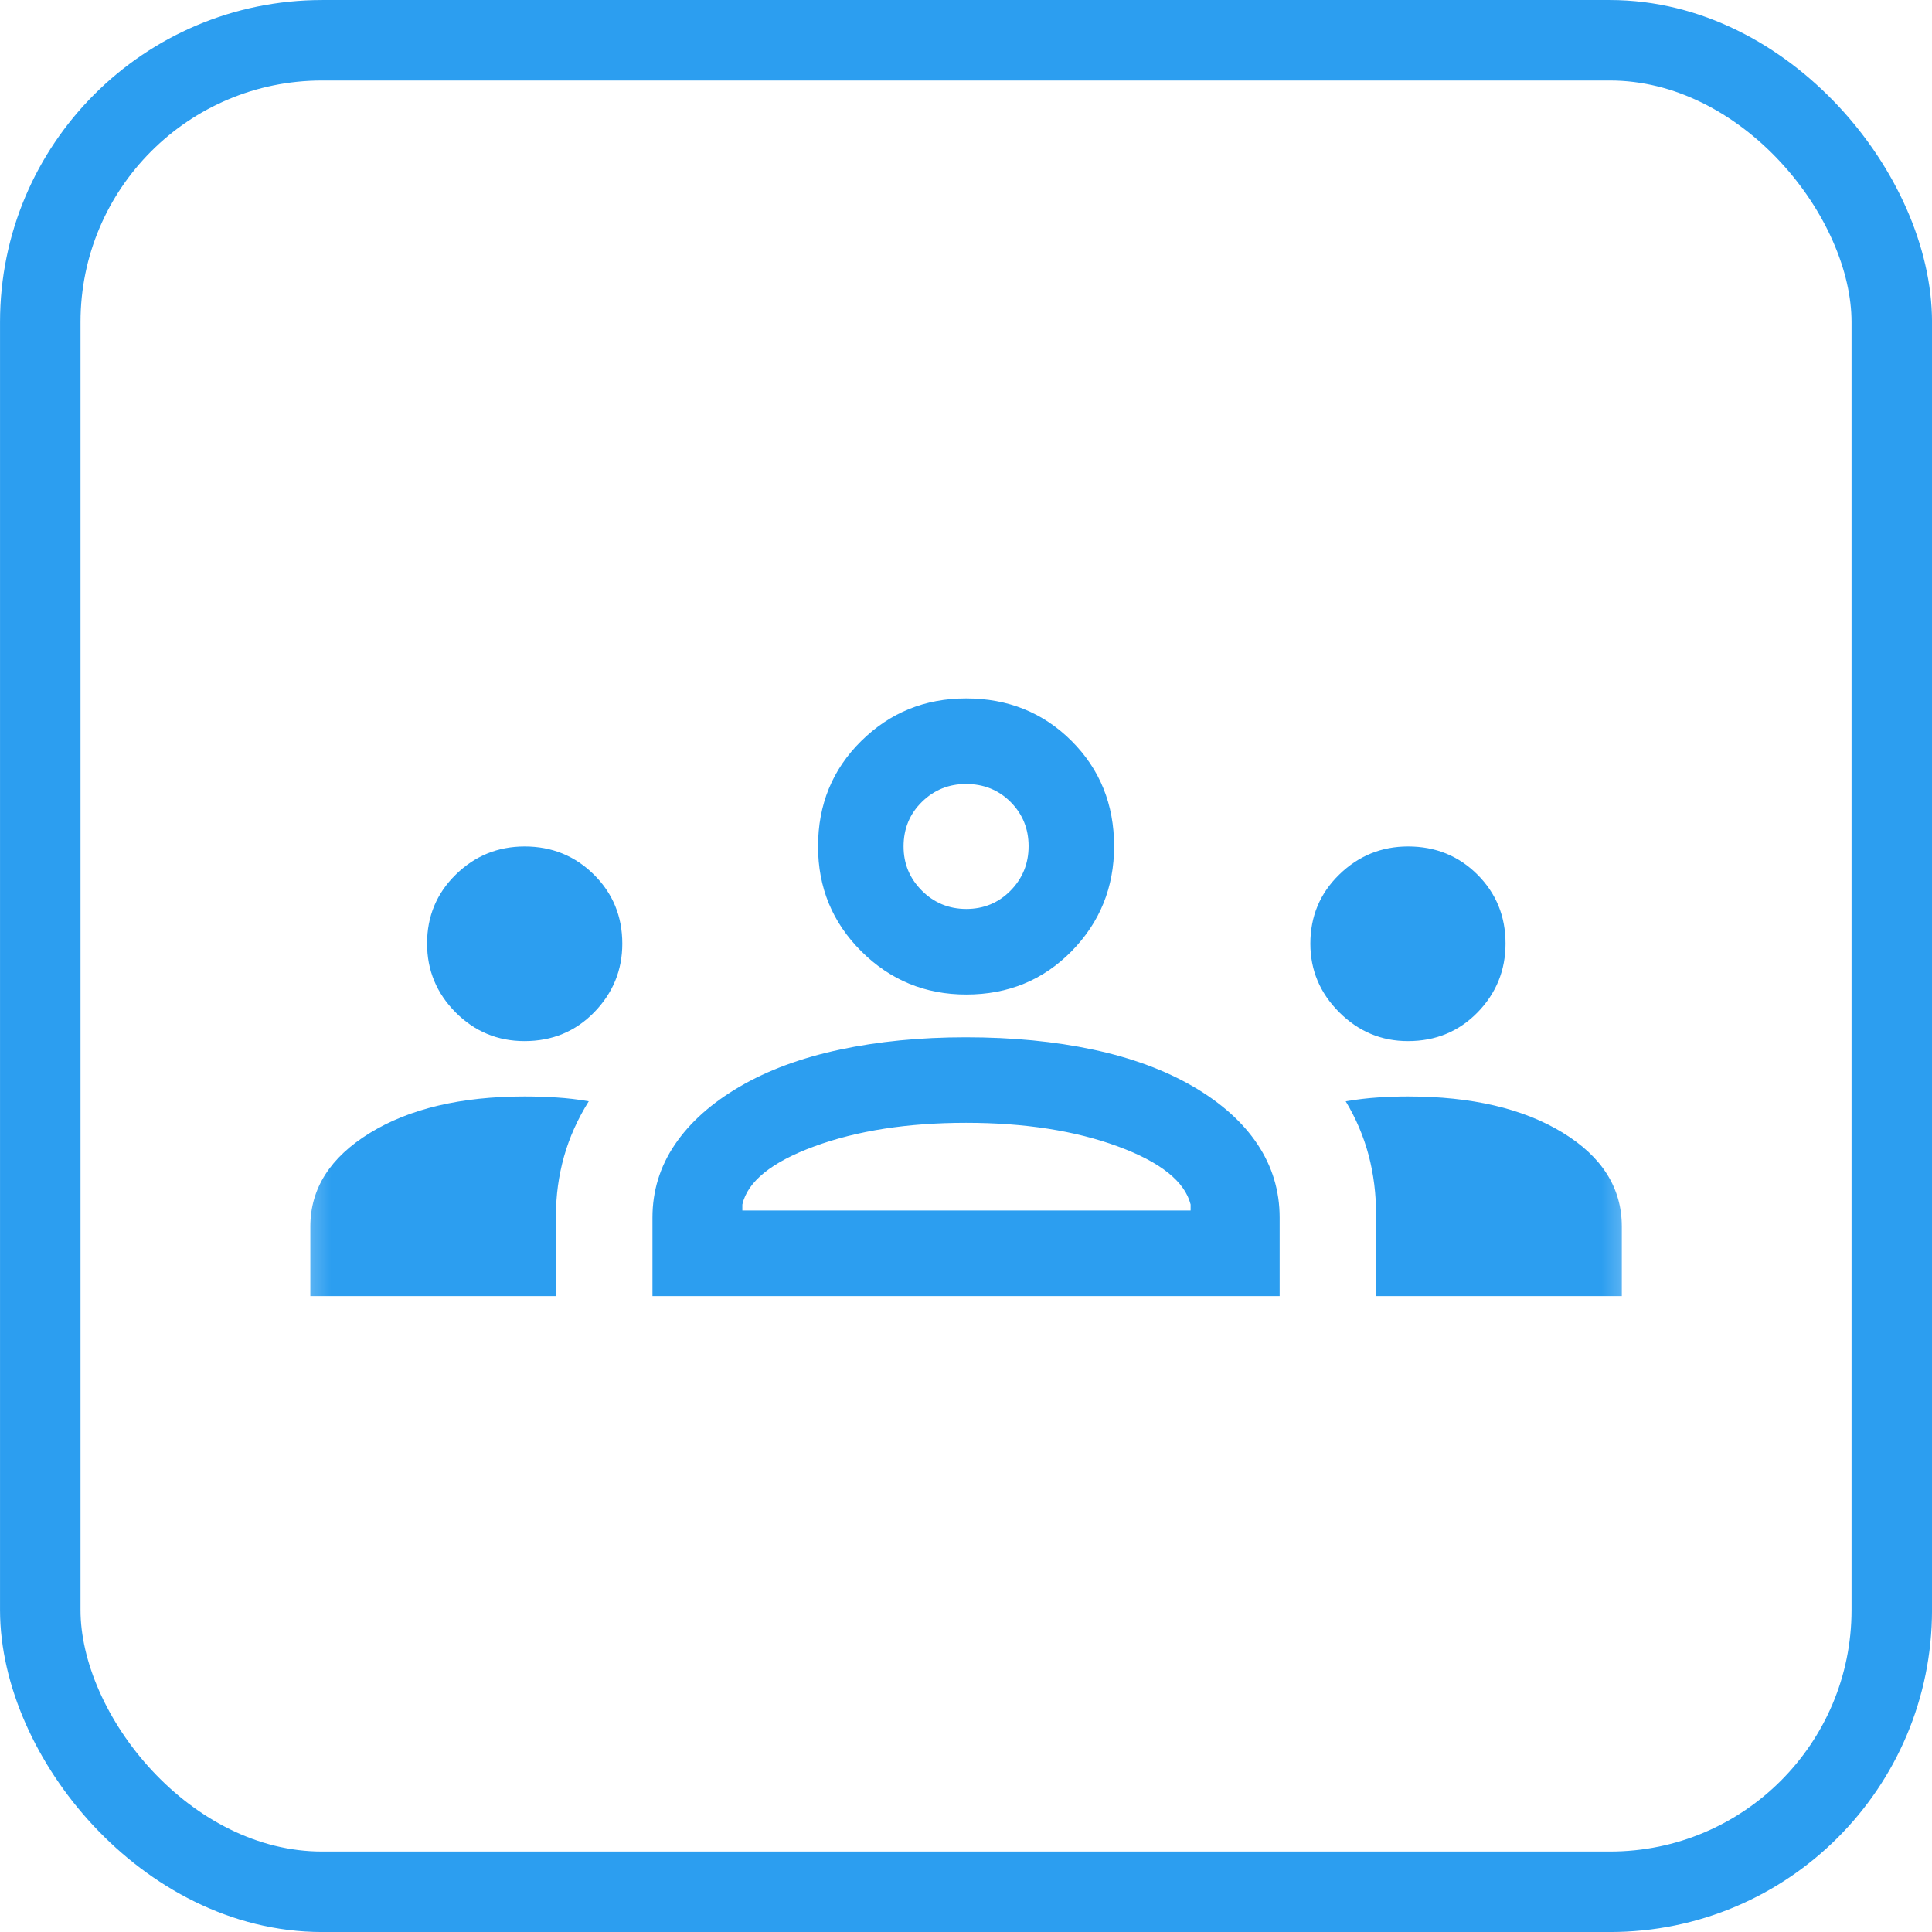
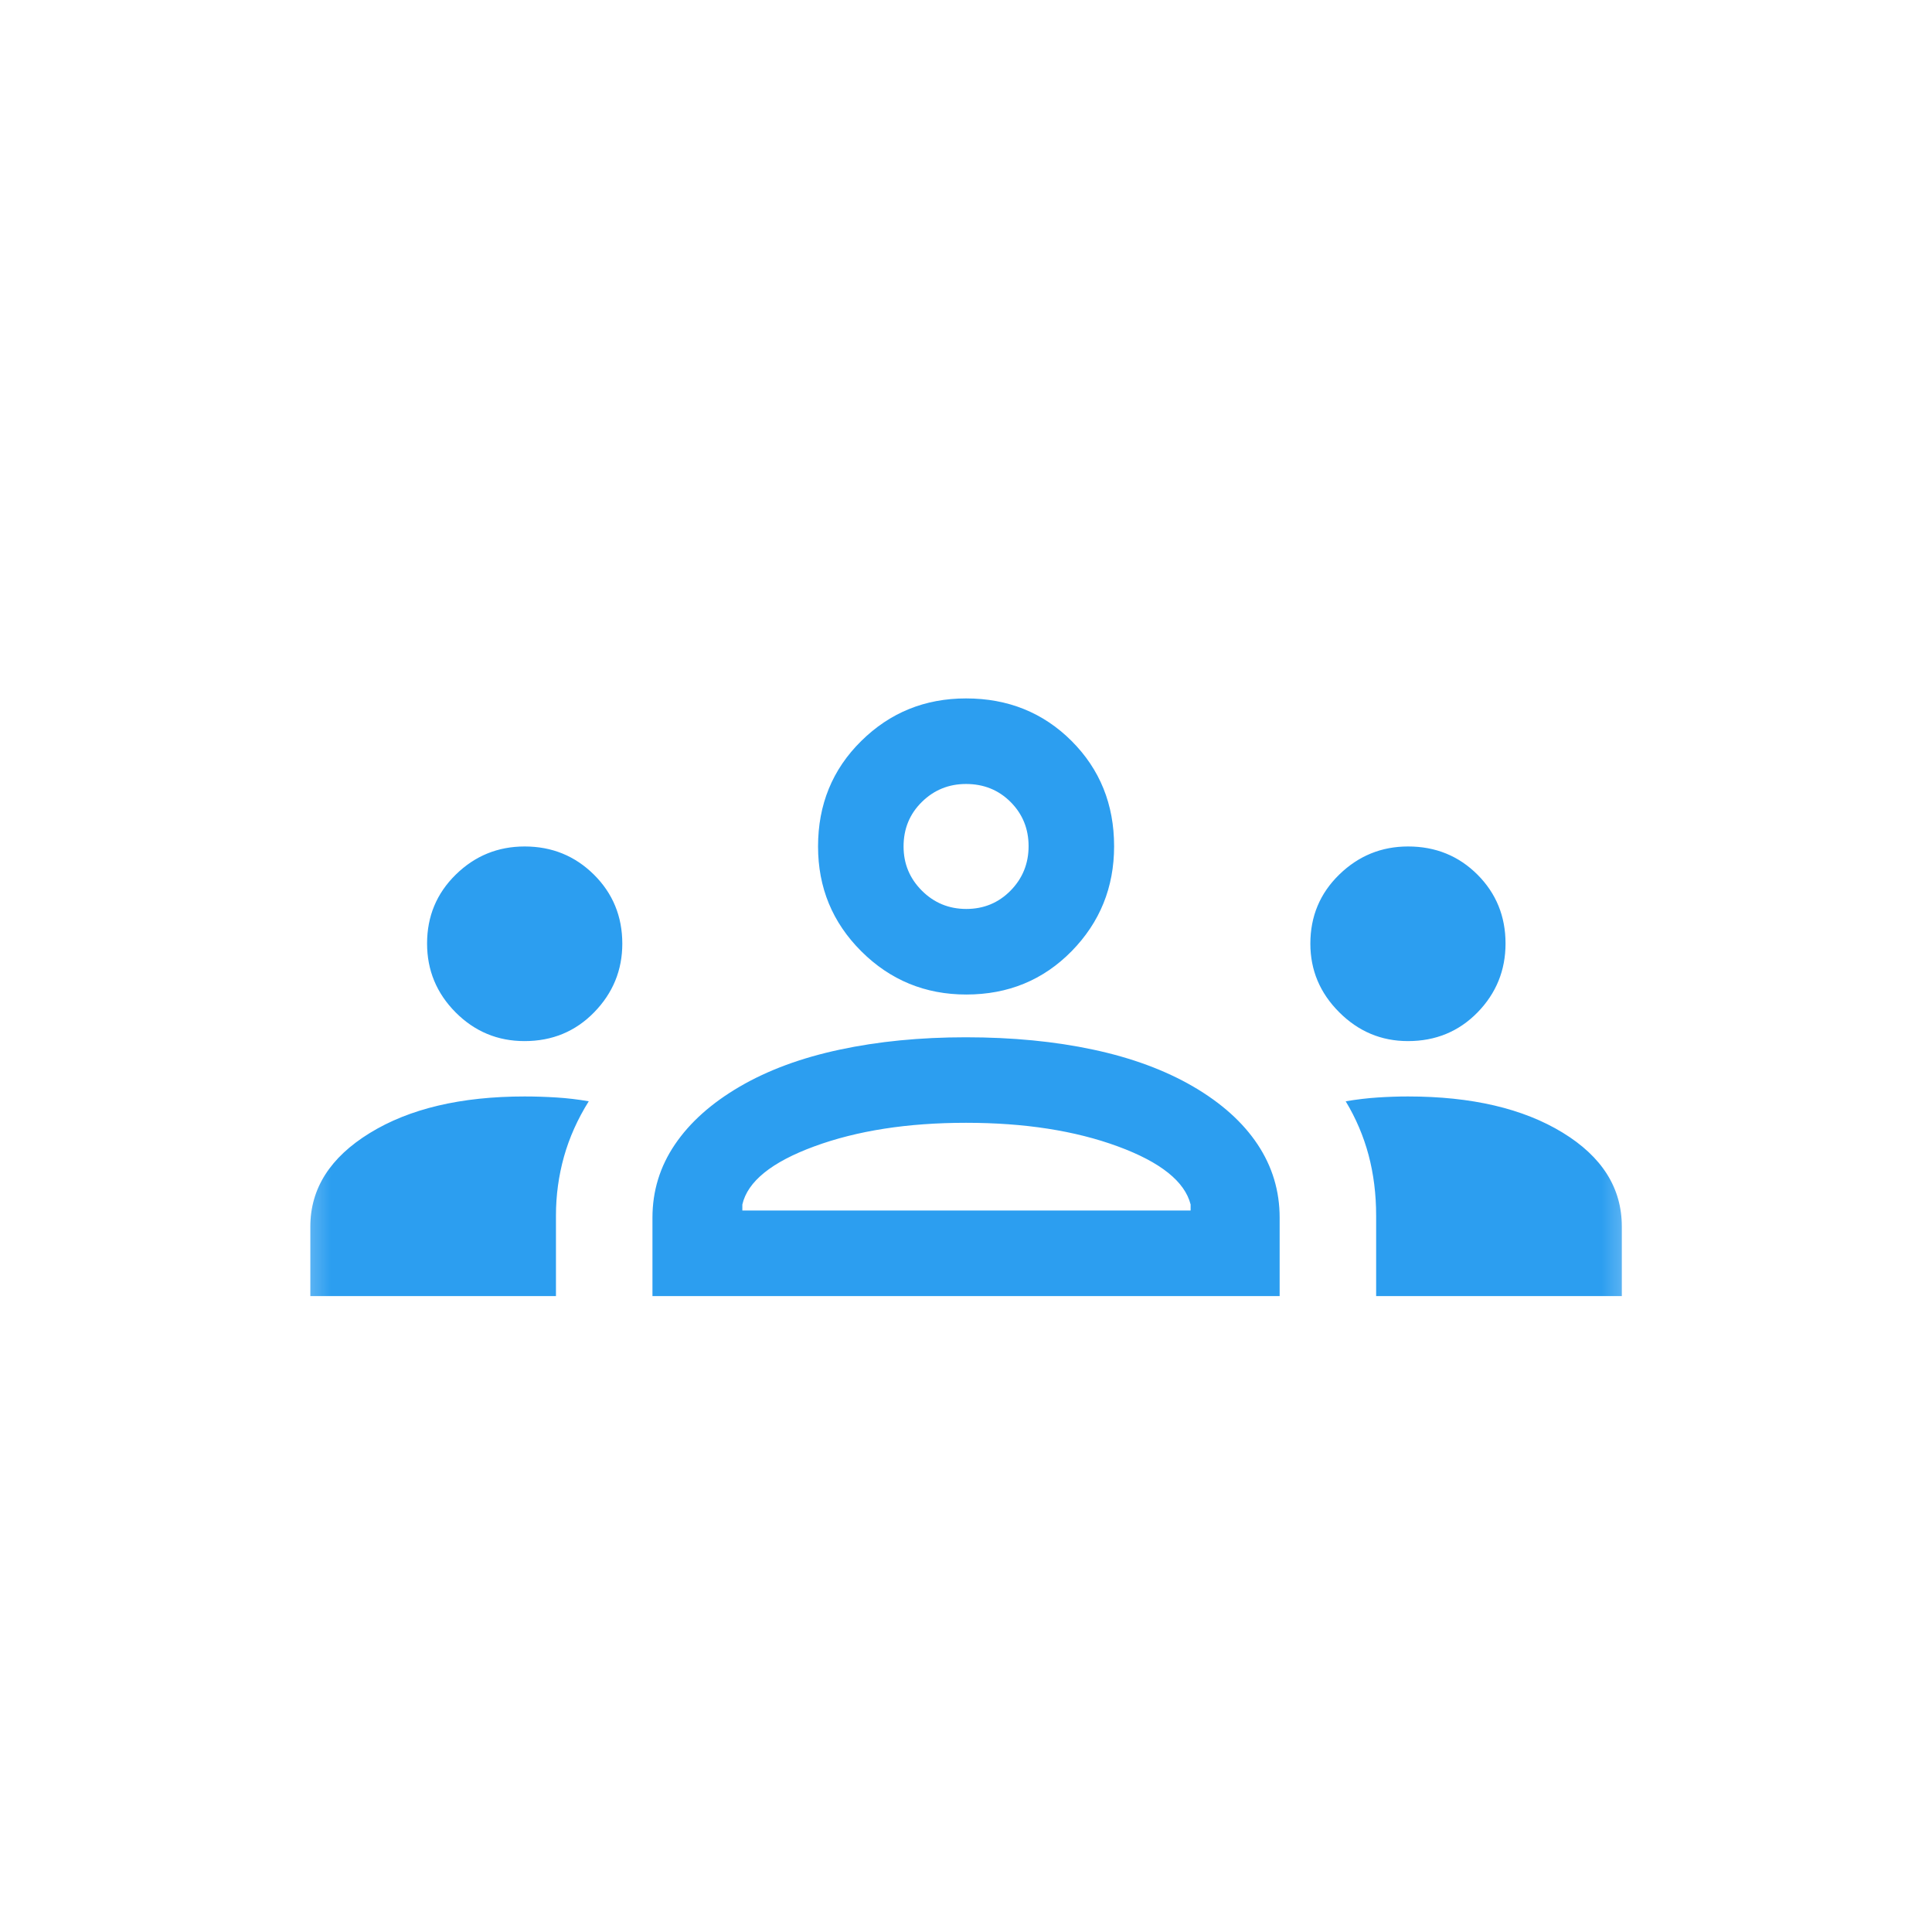
<svg xmlns="http://www.w3.org/2000/svg" width="38" height="38" viewBox="0 0 38 38" fill="none">
-   <rect x="0.792" y="0.792" width="36.417" height="36.417" rx="5.542" stroke="#2C9EF0" stroke-width="1.583" />
  <mask id="mask0_2428_2037" style="mask-type:alpha" maskUnits="userSpaceOnUse" x="0" y="0" width="38" height="38">
    <rect width="38" height="38" fill="#D9D9D9" />
  </mask>
  <g mask="url(#mask0_2428_2037)">
    <mask id="mask1_2428_2037" style="mask-type:alpha" maskUnits="userSpaceOnUse" x="5" y="5" width="28" height="28">
      <rect x="5.543" y="5.542" width="26.917" height="26.917" fill="#D9D9D9" />
    </mask>
    <g mask="url(#mask1_2428_2037)">
      <path d="M6.104 25.492V24.124C6.104 23.378 6.493 22.765 7.272 22.286C8.052 21.806 9.068 21.566 10.32 21.566C10.527 21.566 10.736 21.573 10.945 21.586C11.155 21.599 11.367 21.624 11.58 21.661C11.361 22.011 11.199 22.373 11.093 22.749C10.988 23.125 10.935 23.511 10.935 23.907V25.492H6.104ZM12.833 25.492V23.95C12.833 23.425 12.98 22.945 13.275 22.51C13.57 22.075 13.995 21.696 14.55 21.372C15.104 21.049 15.76 20.806 16.517 20.645C17.273 20.483 18.1 20.402 18.997 20.402C19.911 20.402 20.747 20.483 21.503 20.645C22.259 20.806 22.915 21.049 23.47 21.372C24.025 21.696 24.447 22.075 24.736 22.51C25.025 22.945 25.169 23.425 25.169 23.95V25.492H12.833ZM27.067 25.492V23.91C27.067 23.488 27.017 23.09 26.918 22.717C26.818 22.344 26.668 21.992 26.468 21.661C26.688 21.624 26.898 21.599 27.099 21.586C27.299 21.573 27.497 21.566 27.693 21.566C28.945 21.566 29.959 21.803 30.735 22.277C31.511 22.751 31.899 23.367 31.899 24.124V25.492H27.067ZM14.601 23.809H23.418V23.691C23.303 23.238 22.826 22.857 21.986 22.548C21.146 22.239 20.151 22.084 19.001 22.084C17.851 22.084 16.856 22.239 16.016 22.548C15.176 22.857 14.705 23.238 14.601 23.691V23.809ZM10.317 20.477C9.788 20.477 9.337 20.289 8.962 19.913C8.588 19.537 8.4 19.085 8.4 18.558C8.4 18.023 8.588 17.571 8.965 17.202C9.34 16.834 9.792 16.649 10.32 16.649C10.855 16.649 11.309 16.834 11.681 17.202C12.053 17.571 12.24 18.024 12.24 18.561C12.24 19.082 12.055 19.532 11.687 19.91C11.318 20.288 10.862 20.477 10.317 20.477ZM27.693 20.477C27.169 20.477 26.719 20.288 26.341 19.91C25.962 19.532 25.773 19.082 25.773 18.561C25.773 18.024 25.962 17.571 26.341 17.202C26.719 16.834 27.17 16.649 27.695 16.649C28.236 16.649 28.69 16.834 29.059 17.202C29.428 17.571 29.612 18.023 29.612 18.558C29.612 19.085 29.428 19.537 29.061 19.913C28.693 20.289 28.237 20.477 27.693 20.477ZM19.005 19.561C18.197 19.561 17.509 19.277 16.941 18.711C16.373 18.145 16.09 17.458 16.09 16.649C16.09 15.824 16.373 15.133 16.939 14.575C17.505 14.016 18.192 13.737 19.001 13.737C19.826 13.737 20.517 14.016 21.076 14.573C21.634 15.131 21.913 15.821 21.913 16.645C21.913 17.453 21.634 18.141 21.077 18.709C20.519 19.277 19.829 19.561 19.005 19.561ZM19.006 17.878C19.349 17.878 19.639 17.758 19.876 17.518C20.112 17.278 20.231 16.986 20.231 16.643C20.231 16.301 20.113 16.011 19.877 15.774C19.641 15.538 19.349 15.42 19.001 15.42C18.662 15.42 18.372 15.537 18.132 15.773C17.892 16.009 17.772 16.301 17.772 16.649C17.772 16.988 17.892 17.278 18.132 17.518C18.372 17.758 18.664 17.878 19.006 17.878Z" fill="#2C9EF0" />
    </g>
  </g>
</svg>